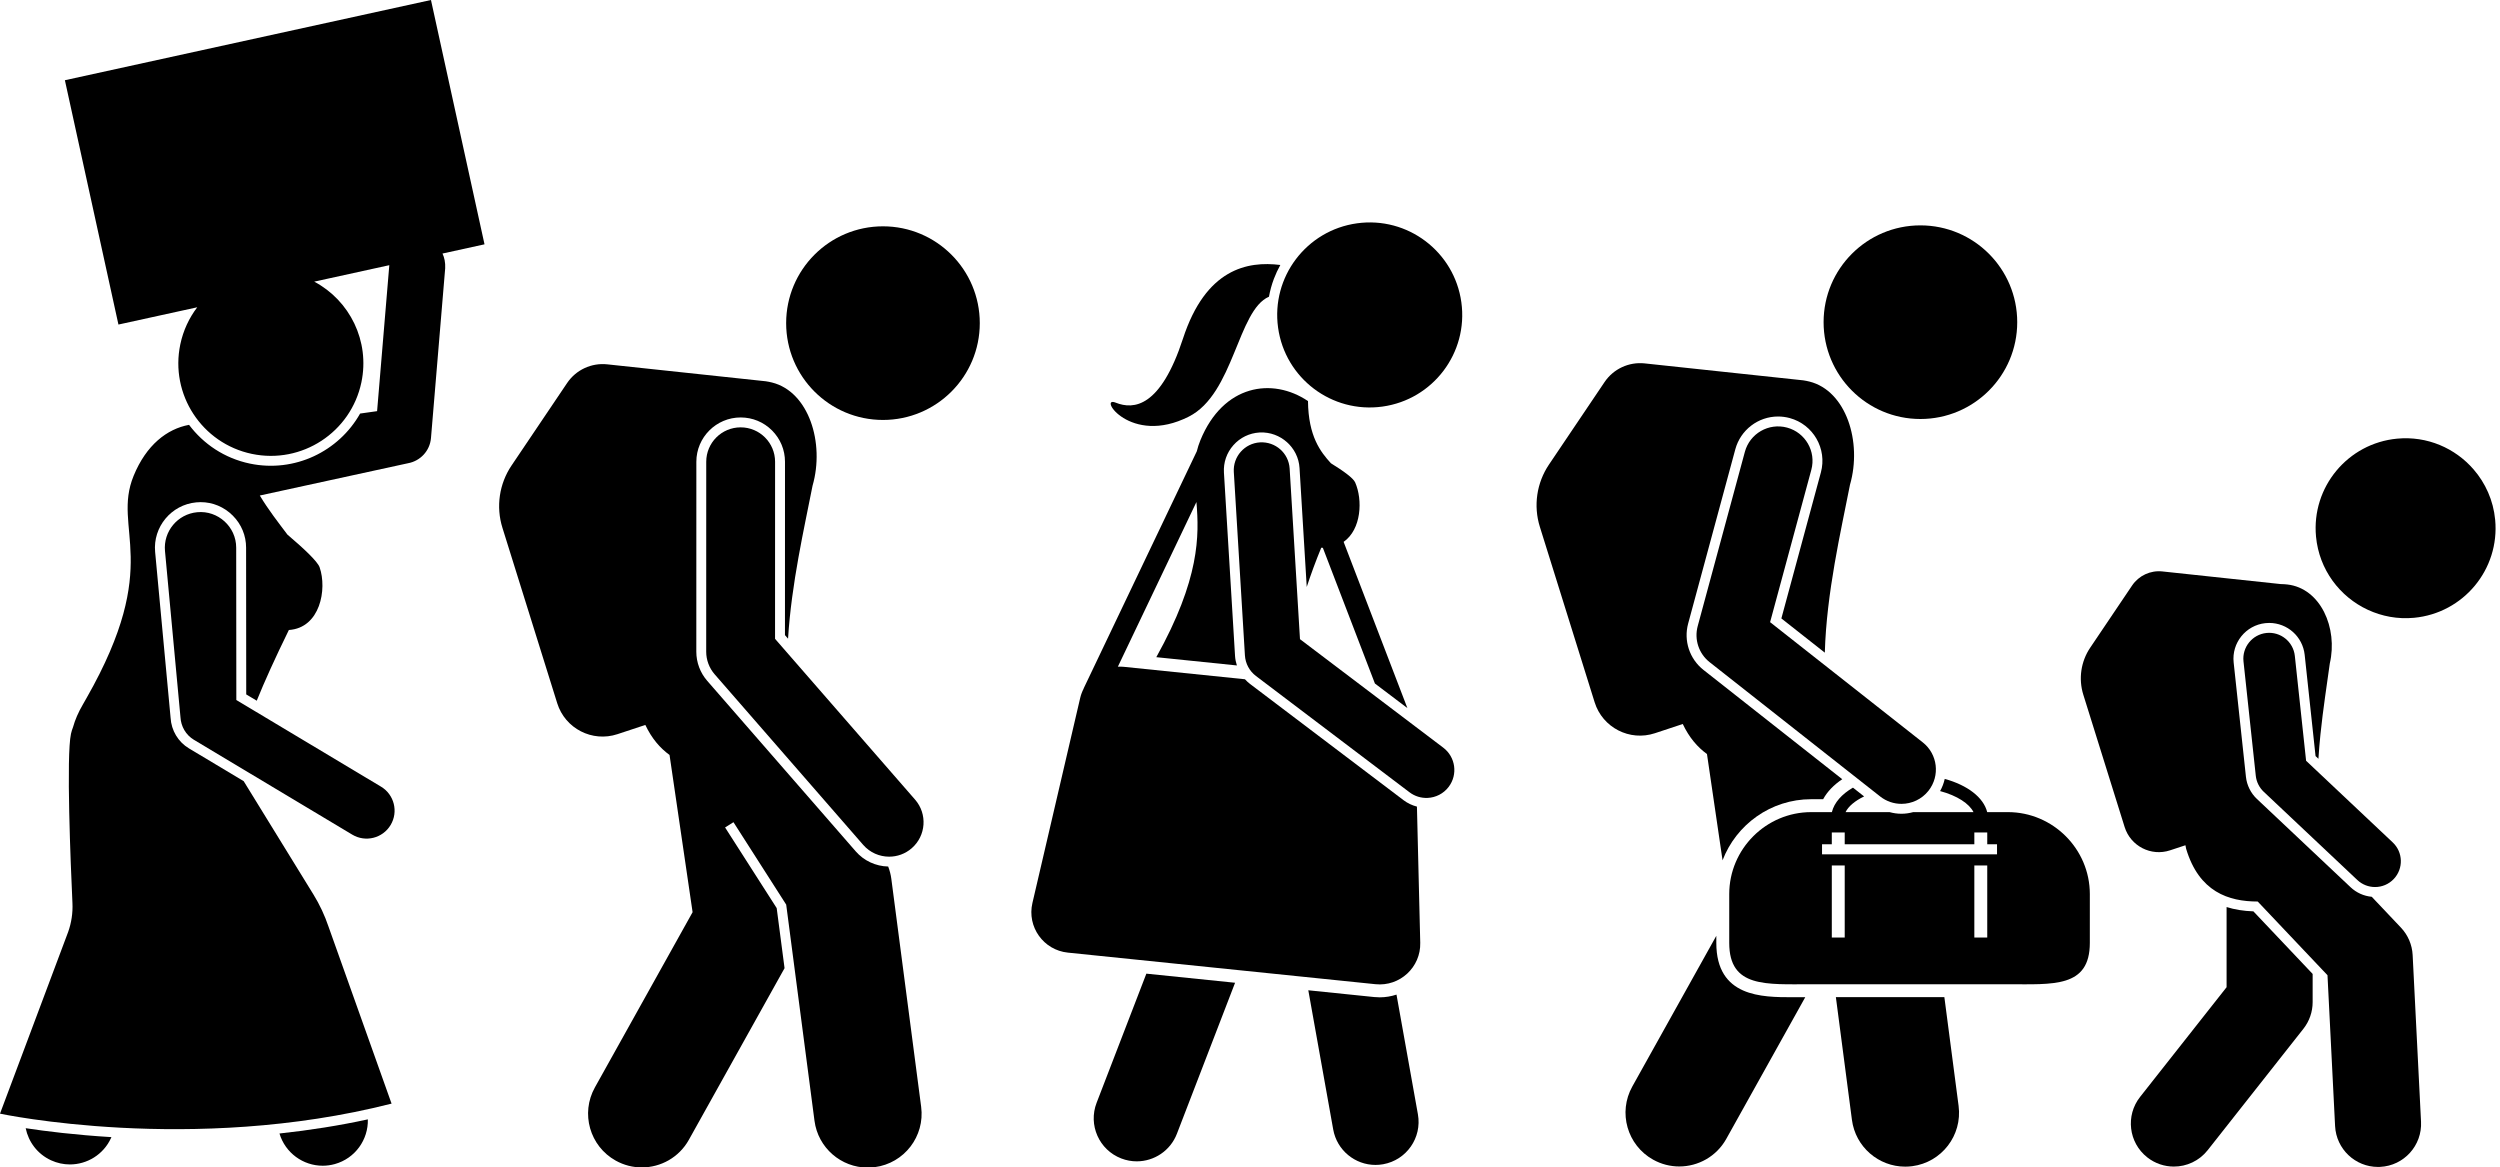
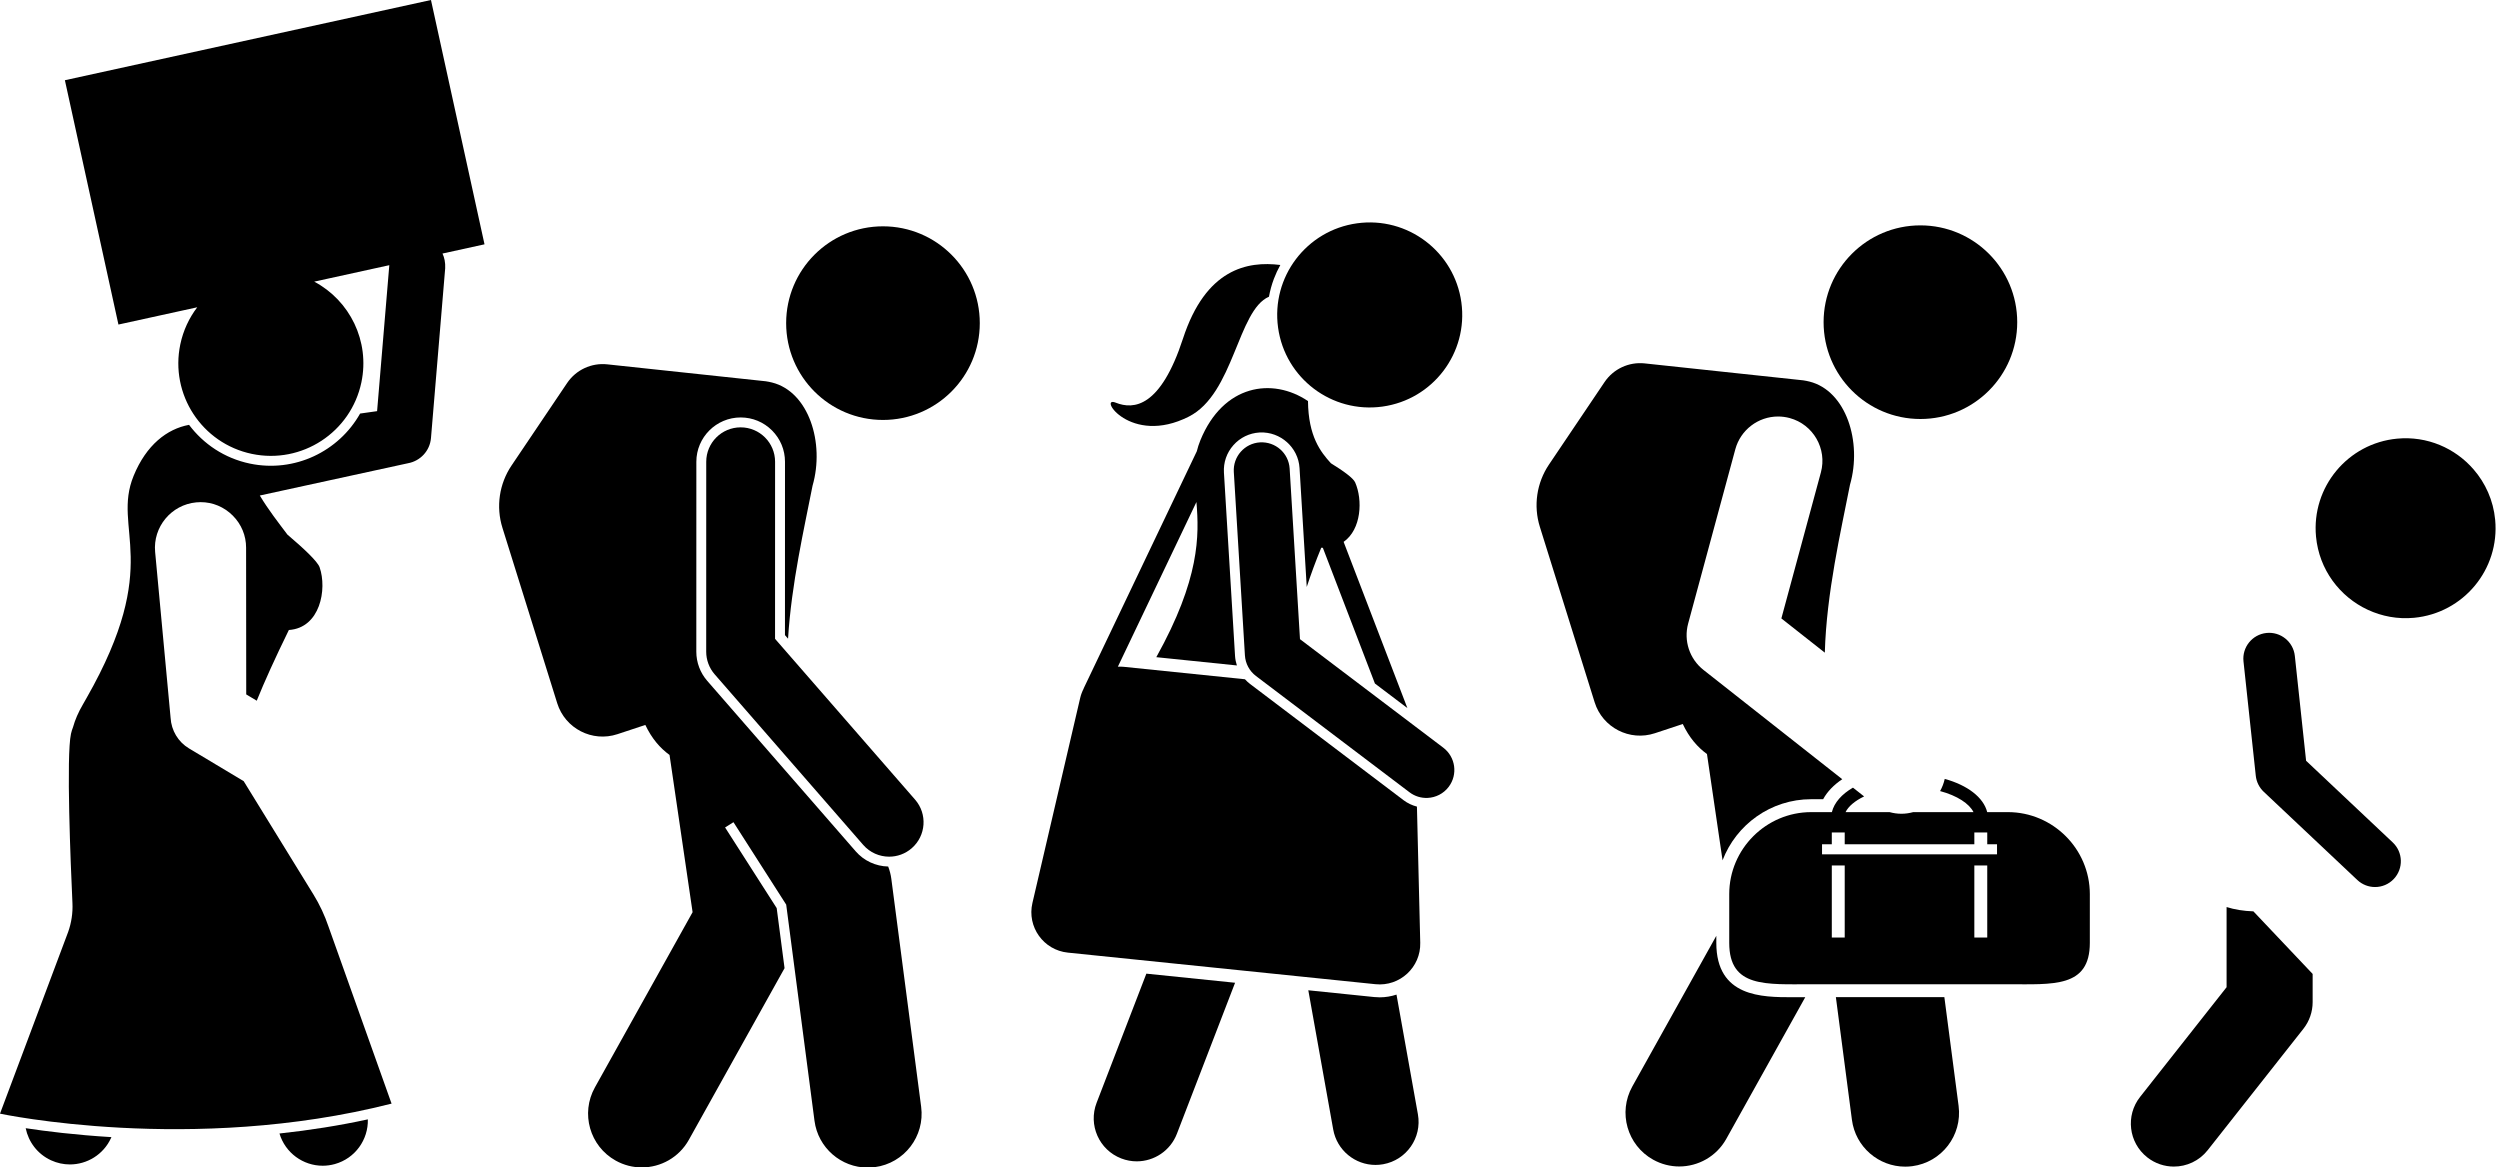
<svg xmlns="http://www.w3.org/2000/svg" height="271.3" preserveAspectRatio="xMidYMid meet" version="1.0" viewBox="0.0 0.0 581.0 271.3" width="581.0" zoomAndPan="magnify">
  <g id="change1_1">
    <path d="M168.51,192.301l1.946-1.225l12.257,19.159l6.574,50.235c0.824,6.295,6.196,10.88,12.379,10.879 c0.54,0,1.088-0.035,1.638-0.107c6.846-0.896,11.668-7.171,10.773-14.017l-6.936-53 c-0.128-0.978-0.38-1.931-0.73-2.846c-2.896-0.065-5.635-1.334-7.541-3.523l-34.515-39.633 c-1.633-1.875-2.532-4.278-2.532-6.766l0.008-44.143c0.001-5.678,4.622-10.298,10.3-10.298 c2.752,0.001,5.339,1.072,7.284,3.018c1.945,1.946,3.017,4.533,3.016,7.284l-0.007,40.285l0.718,0.825 c0.784-12.774,3.76-25.669,5.693-35.542c2.869-9.95-0.885-21.862-9.42-23.991 c-0.934-0.233-1.915-0.379-2.926-0.446l-35.361-3.777c-3.675-0.393-7.266,1.279-9.332,4.345l-12.914,19.166 c-2.867,4.255-3.646,9.582-2.116,14.48l12.731,40.768c1.838,5.887,8.145,9.125,14,7.189l6.479-2.143 c1.483,3.137,3.419,5.384,5.624,6.974l5.358,36.541l-22.706,40.727c-3.361,6.03-1.199,13.643,4.831,17.005 c1.927,1.074,4.016,1.585,6.075,1.585c4.387,0,8.643-2.312,10.93-6.415l22.241-39.892l-1.827-13.96 L168.51,192.301z" />
    <circle cx="205.202" cy="75.097" r="22.5" />
    <path d="M212.669,185.837l-32.547-37.373l0.007-41.146c0.001-4.418-3.58-8.001-7.999-8.002c0,0,0,0-0.001,0 c-4.418,0-7.999,3.581-8,7.998l-0.008,44.142c0,1.932,0.698,3.798,1.967,5.255l34.515,39.633 c1.582,1.816,3.804,2.746,6.036,2.746c1.863,0,3.735-0.647,5.251-1.967 C215.222,194.222,215.571,189.169,212.669,185.837z" />
    <path d="M254.849,256.299c-1.986,5.153,0.582,10.94,5.736,12.926c1.182,0.456,2.397,0.672,3.593,0.672 c4.016-0.001,7.804-2.437,9.333-6.408l13.521-35.096l-20.617-2.116L254.849,256.299z" />
    <path d="M319.359,231.712l-15.309-1.571l5.786,32.348c0.866,4.842,5.08,8.241,9.832,8.241 c0.584,0,1.178-0.052,1.772-0.158c5.436-0.973,9.056-6.168,8.083-11.604l-4.977-27.823 c-1.243,0.411-2.553,0.634-3.901,0.634C320.221,231.778,319.792,231.756,319.359,231.712z" />
    <path d="M297.55,61.581c-7.657-0.962-17.336,0.893-22.627,17.117c-5.2,15.945-11.419,16.578-15.633,14.88 c-4.213-1.698,3.366,10.133,16.989,3.246c10.5-5.308,11.332-24.733,18.629-27.867 c0.252-1.386,0.623-2.769,1.137-4.134C296.471,63.69,296.976,62.608,297.55,61.581z" />
    <circle cx="318.322" cy="73.199" r="21.5" transform="rotate(-7.886 318.29 73.195)" />
    <path d="M251.849,160.024c-0.353,0.683-0.634,1.414-0.816,2.193l-11.098,47.639 c-1.29,5.538,2.573,10.951,8.229,11.532l71.501,7.34c5.657,0.581,10.539-3.935,10.4-9.619l-0.769-31.653 c-1.12-0.289-2.184-0.79-3.117-1.497l-35.684-27.022c-0.427-0.324-0.812-0.69-1.168-1.078l-28.138-2.888 c-0.472-0.049-0.938-0.052-1.399-0.03l1.417-2.969l16.843-35.3c0.66,7.793,0.809,17.845-9.325,36.056 l18.729,1.923c-0.23-0.706-0.383-1.44-0.429-2.196l-2.581-42.626c-0.142-2.346,0.638-4.607,2.197-6.367 c1.559-1.76,3.709-2.807,6.056-2.949l0.116-0.006c4.785-0.211,8.912,3.493,9.199,8.258l1.674,27.645 c0.957-2.917,2.066-5.952,3.369-9.111c0.128,0.005,0.249,0.002,0.374,0.004l11.741,30.604l0.361,0.94 l7.548,5.715l-1.998-5.207l-12.822-33.422c4.153-2.912,4.46-9.763,2.684-13.815 c-0.441-1.006-2.722-2.661-5.633-4.453c-2.419-2.642-5.25-6.27-5.332-14.455 c-8.275-5.581-19.696-3.856-25.001,9.088c-0.361,0.88-0.629,1.734-0.837,2.576l-22.95,48.101l-3.359,7.041 L251.849,160.024z" />
    <path d="M336.674,182.866c2.167-2.861,1.604-6.938-1.258-9.106l-33.3-25.217l-2.401-39.641 c-0.216-3.583-3.286-6.296-6.881-6.095c-3.583,0.217-6.312,3.298-6.095,6.881l2.581,42.625 c0.115,1.894,1.051,3.643,2.564,4.789l35.684,27.022c1.256,0.951,2.746,1.376,4.206,1.312 C333.641,185.353,335.459,184.471,336.674,182.866z" />
    <circle cx="446.303" cy="74.876" r="22.5" />
    <path d="M398.872,219.134v-1.65l-19.521,35.015c-3.361,6.03-1.198,13.644,4.831,17.005 c1.927,1.074,4.016,1.584,6.075,1.584c4.387,0,8.643-2.312,10.93-6.415l18.36-32.932 c-1.128,0.005-2.528,0.013-2.984,0.013C409.519,231.754,398.872,231.754,398.872,219.134z" />
    <path d="M420.921,185.736h2.778c0.958-1.773,2.487-3.34,4.441-4.647l-32.243-25.391 c-3.249-2.558-4.65-6.79-3.571-10.782l10.963-40.509c1.213-4.481,5.299-7.611,9.937-7.611 c0.906,0,1.813,0.121,2.695,0.359c5.482,1.483,8.736,7.15,7.254,12.633l-9.185,33.938l10.098,7.952 c0.39-13.881,3.739-28.242,5.847-39.01c2.869-9.95-0.885-21.862-9.42-23.991 c-0.934-0.233-1.915-0.379-2.926-0.446l-35.361-3.777c-3.675-0.393-7.266,1.279-9.332,4.345l-12.914,19.166 c-2.867,4.255-3.646,9.582-2.116,14.48l12.731,40.769c1.838,5.887,8.145,9.125,14,7.189l6.479-2.143 c1.483,3.137,3.419,5.384,5.624,6.975l3.622,24.704C403.491,191.643,411.527,185.736,420.921,185.736z" />
    <path d="M430.388,260.25c0.824,6.295,6.196,10.88,12.379,10.879c0.54,0,1.087-0.034,1.638-0.106 c6.845-0.895,11.668-7.171,10.773-14.017l-3.307-25.269h-25.213L430.388,260.25z" />
    <path d="M466.626,188.736h-4.804c-0.847-3.429-4.599-6.264-9.865-7.719c-0.215,0.988-0.578,1.939-1.079,2.829 c3.994,1.061,6.796,2.94,7.762,4.89h-14.007c-0.88,0.241-1.795,0.38-2.735,0.38c-0.948,0-1.873-0.133-2.762-0.38 h-10.228c0.656-1.326,2.163-2.62,4.314-3.647l-2.593-2.042c-2.595,1.508-4.356,3.474-4.902,5.689h-4.803 c-10.477,0-19.049,8.572-19.049,19.049v11.349c0,10.477,8.572,9.603,19.049,9.603h45.705 c10.477,0,19.049,0.874,19.049-9.603V207.785C485.675,197.308,477.103,188.736,466.626,188.736z M425.711,196.21v-2.75 h3v2.75h30.125v-2.75h3v2.75h2.271v2.333h-40.667v-2.333H425.711z M425.711,217.877V201.127h3v16.75H425.711z M458.836,217.877V201.127h3v16.75H458.836z" />
-     <path d="M436.953,185.101c1.467,1.155,3.211,1.715,4.944,1.715c2.367,0,4.712-1.046,6.29-3.051 c2.733-3.471,2.136-8.501-1.336-11.234l-35.48-27.94l9.581-35.405c1.153-4.265-1.368-8.658-5.633-9.812 c-4.269-1.154-8.658,1.368-9.812,5.632l-10.962,40.509c-0.837,3.095,0.254,6.391,2.773,8.375L436.953,185.101z" />
    <path d="M513.062,267.305l22.25-28.217c1.391-1.764,2.147-3.945,2.147-6.192v-6.554l-13.771-14.544 c-2.284-0.075-4.357-0.41-6.229-1.002v18.632l-20.102,25.493c-3.42,4.337-2.676,10.624,1.66,14.044 c1.835,1.446,4.018,2.148,6.186,2.148C508.159,271.114,511.088,269.808,513.062,267.305z" />
    <path d="M557.104,101.941c-11.497,1.081-19.941,11.276-18.86,22.775c0.723,7.687,5.53,13.992,12.068,17.015 c3.24,1.498,6.897,2.204,10.707,1.846c11.499-1.081,19.941-11.279,18.86-22.775 c-0.424-4.513-2.266-8.542-5.026-11.723C570.58,104.156,564.09,101.284,557.104,101.941z" />
-     <path d="M508.055,197.252c3.005,10.032,9.869,12.26,16.638,12.263l16.215,17.125l1.765,35.06 c0.269,5.345,4.686,9.498,9.979,9.498c0.17,0,0.341-0.004,0.512-0.013c5.516-0.277,9.762-4.974,9.484-10.49 l-1.95-38.75c-0.12-2.382-1.087-4.642-2.726-6.373l-6.78-7.161c-1.84-0.169-3.565-0.943-4.924-2.224l-21.75-20.5 c-1.44-1.356-2.349-3.187-2.561-5.152l-2.856-26.578c-0.488-4.551,2.816-8.65,7.366-9.139 c0.3-0.032,0.598-0.048,0.893-0.048c4.247,0,7.792,3.188,8.247,7.414l2.527,23.528l0.667,0.628 c0.117-1.902,0.278-3.79,0.469-5.652c0.615-5.99,1.522-11.686,2.173-16.491 c1.924-8.27-2.152-17.478-9.86-18.363c-0.505-0.058-1.024-0.088-1.552-0.096l-27.498-2.937 c-2.772-0.296-5.48,0.965-7.037,3.276l-9.739,14.454c-2.162,3.209-2.749,7.227-1.596,10.92l9.601,30.745 c1.387,4.44,6.142,6.882,10.558,5.421l1.374-0.454l2.199-0.727C507.949,196.71,507.997,196.973,508.055,197.252z" />
    <path d="M551.958,206.147c1.595,0,3.187-0.632,4.367-1.885c2.272-2.411,2.16-6.208-0.251-8.481l-20.137-18.98 l-2.618-24.373c-0.354-3.295-3.32-5.678-6.606-5.325c-3.295,0.354-5.679,3.312-5.325,6.607l2.856,26.577 c0.153,1.422,0.81,2.744,1.851,3.725l21.75,20.5C549.003,205.605,550.482,206.147,551.958,206.147z" />
    <path d="M74.994,270.916c0.928,0,1.873-0.124,2.811-0.385c4.743-1.315,7.807-5.683,7.682-10.391 c-6.621,1.44-13.485,2.524-20.538,3.286C66.305,267.957,70.463,270.916,74.994,270.916z" />
    <path d="M11.853,269.649c1.424,0.656,2.918,0.968,4.39,0.968c3.971-0.001,7.771-2.265,9.542-6.106l0.112-0.242 c-8.466-0.515-15.324-1.375-19.928-2.076C6.612,265.36,8.693,268.192,11.853,269.649z" />
-     <path d="M54.892,127.29c0.017-4.845-4.235-8.725-9.062-8.249c-4.56,0.425-7.912,4.466-7.487,9.025l3.598,38.614 c0.119,2.111,1.21,4.108,3.154,5.272l36.77,22.019c3.08,1.844,7.071,0.842,8.916-2.238 c1.844-3.08,0.842-7.071-2.237-8.915l-33.62-20.132C54.919,157.045,54.892,127.29,54.892,127.29z" />
    <path d="M100.157,0L15.08,18.645l12.444,56.781l15.061-3.301l3.255-0.713c-1.881,2.466-3.257,5.378-3.936,8.615 c-2.438,11.621,5.006,23.018,16.627,25.457c11.621,2.438,23.018-5.006,25.457-16.627 c2.013-9.594-2.713-19.029-10.96-23.404l3.26-0.714l14.188-3.109l-2.839,33.922l-3.947,0.558 c-4.96,8.805-15.228,13.807-25.631,11.625c-5.871-1.232-10.778-4.546-14.124-9.003 c-5.119,0.949-9.937,4.672-12.877,11.844c-5.138,12.53,6.952,20.249-10.934,51.63 c-0.277,0.486-0.538,0.959-0.829,1.456c-1.109,1.892-1.86,3.659-2.317,5.311 c-0.192,0.493-0.363,1.008-0.484,1.569c-1.115,5.156-0.084,30.143,0.343,39.353 c0.105,2.271-0.233,4.54-0.995,6.681L0,258.814c0,0,44.5,9.5,91-2.333l-14.652-41.127 c-0.883-2.618-2.06-5.128-3.508-7.481l-16.21-26.333l-12.716-7.615c-2.506-1.5-4.103-4.16-4.269-7.116 l-3.592-38.53c-0.542-5.815,3.749-10.987,9.565-11.529c0.333-0.033,0.676-0.05,1.016-0.05 c2.806,0,5.458,1.111,7.468,3.127c2.003,2.01,3.101,4.663,3.091,7.47l0.031,34.083l2.444,1.464 c1.79-4.433,4.212-9.786,7.464-16.432c7.285-0.478,8.92-9.484,7.146-14.578c-0.478-1.372-3.786-4.458-7.472-7.583 c-2.09-2.779-4.449-5.786-6.425-9.094c10.96-2.387,34.45-7.503,34.45-7.503 c2.822-0.51,5.08-2.853,5.33-5.856c0,0,3.303-39.468,3.303-39.468c0.061-1.318-0.178-2.455-0.626-3.41 l9.764-2.14L100.157,0z" />
  </g>
</svg>